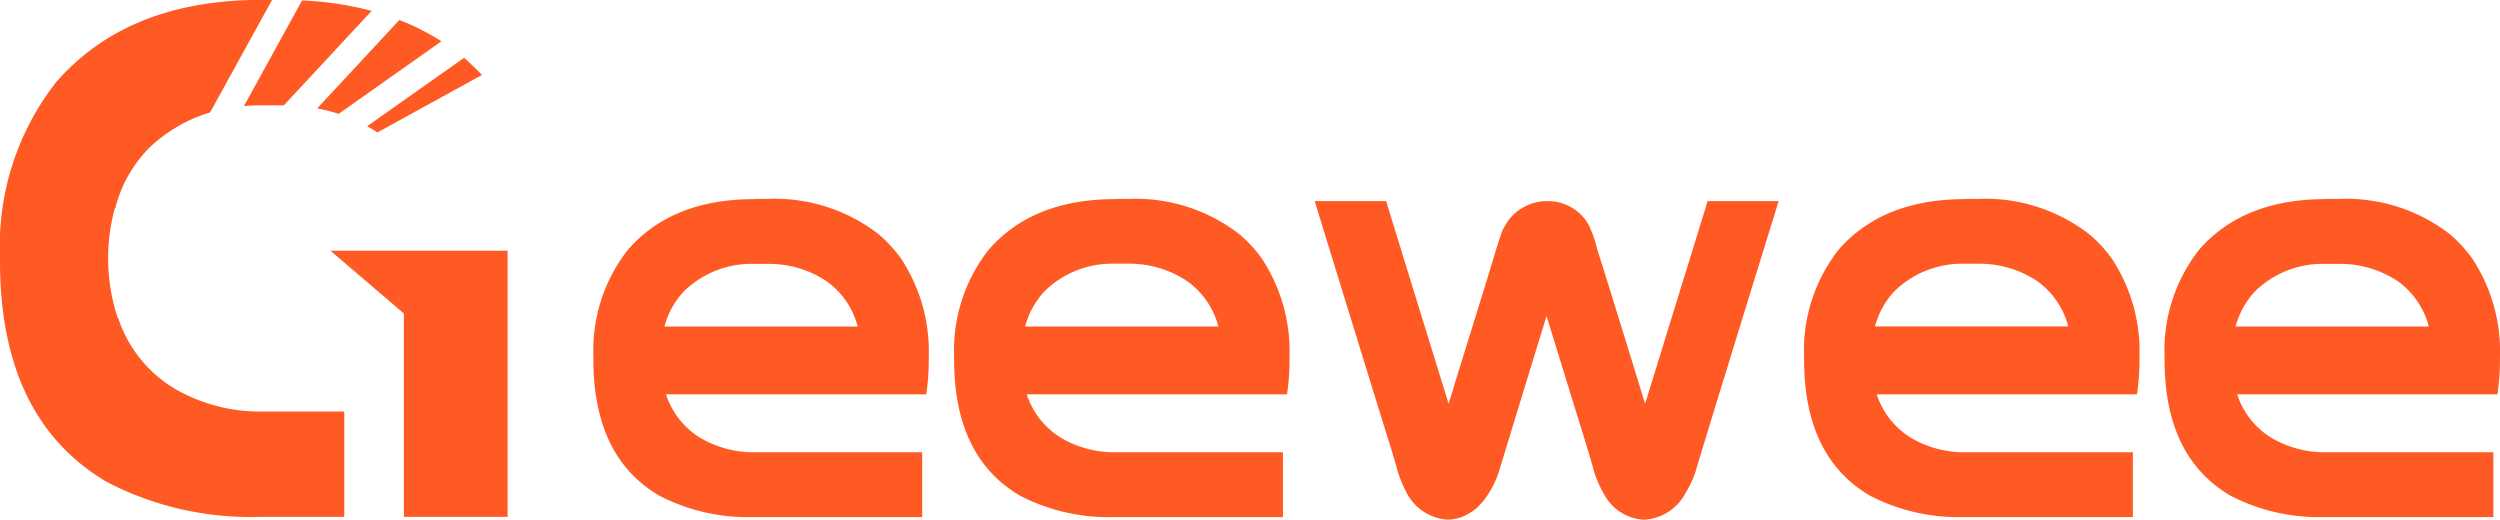
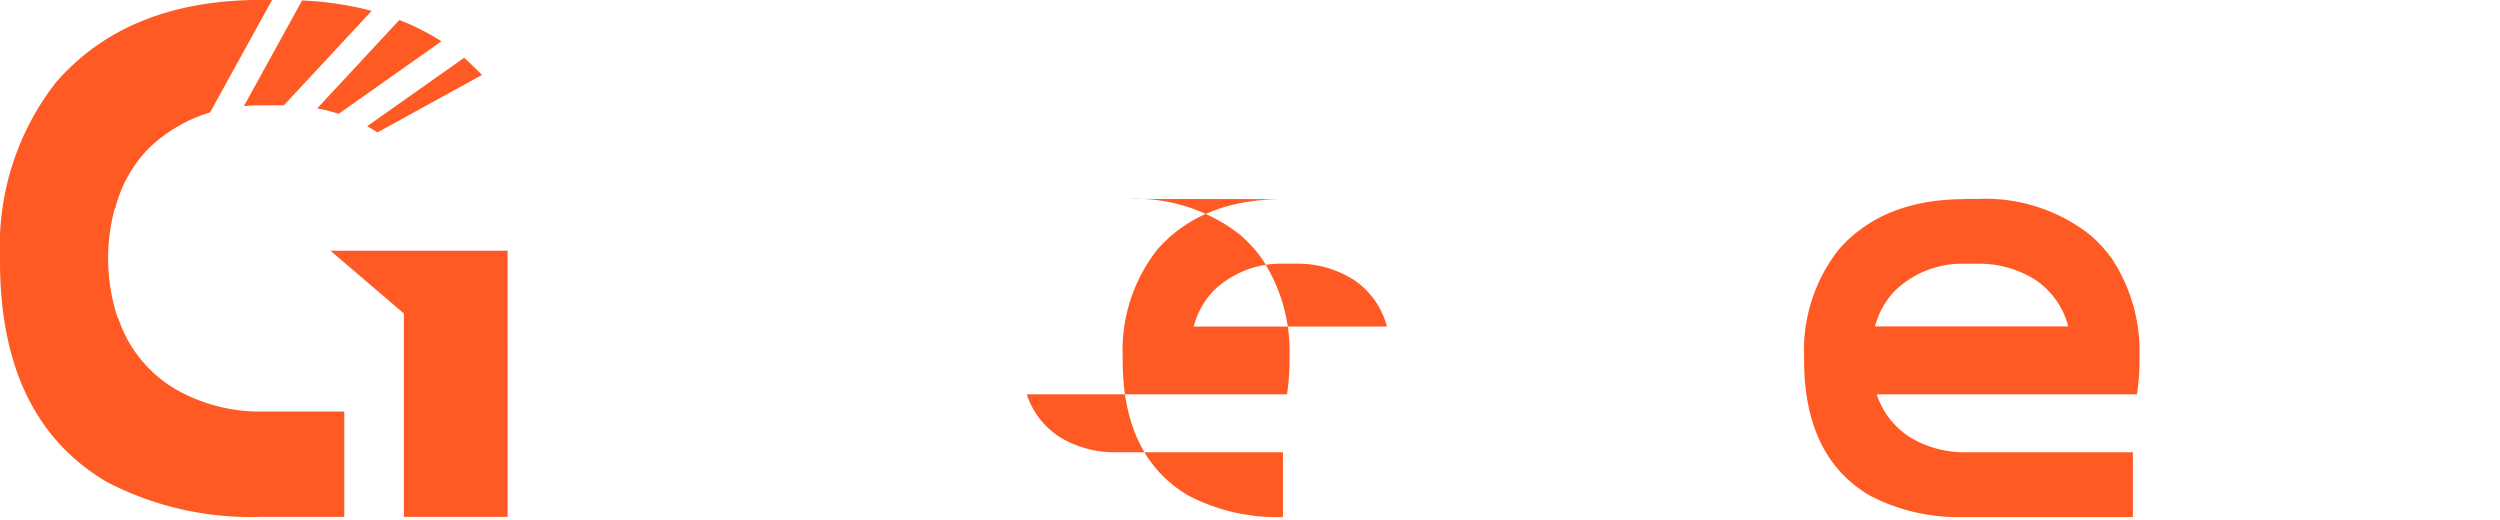
<svg xmlns="http://www.w3.org/2000/svg" width="160.932" height="33.448" viewBox="0 0 160.932 33.448">
  <defs>
    <style>.a{fill:#ff5a24;}</style>
  </defs>
  <g transform="translate(-260 -8856.661)">
-     <path class="a" d="M453.531,426.43h.866a10.907,10.907,0,0,1,7.151,2.278,8.675,8.675,0,0,1,1.436,1.56,10.826,10.826,0,0,1,1.785,6.291v.249a14.749,14.749,0,0,1-.163,2.2H447.854a5.15,5.15,0,0,0,2.238,2.821,6.767,6.767,0,0,0,3.462.91h10.792v4.17H453.5a12.345,12.345,0,0,1-6.09-1.384q-4.229-2.488-4.229-8.745v-.21a10.486,10.486,0,0,1,2.22-6.866q2.84-3.259,8.13-3.26m-5.778,8.2h12.441a5.188,5.188,0,0,0-2.041-2.944,6.7,6.7,0,0,0-3.755-1.088h-.866a6.232,6.232,0,0,0-4.456,1.7,5.181,5.181,0,0,0-1.013,1.472,5.888,5.888,0,0,0-.309.858" transform="translate(-144.982 8443.036)" />
-     <path class="a" d="M622.647,426.43h.872a10.906,10.906,0,0,1,7.151,2.278,8.782,8.782,0,0,1,1.436,1.56,10.826,10.826,0,0,1,1.785,6.291v.249a14.8,14.8,0,0,1-.163,2.2H616.976a5.143,5.143,0,0,0,2.237,2.821,6.77,6.77,0,0,0,3.462.91h10.793v4.17H622.619a12.339,12.339,0,0,1-6.09-1.384q-4.231-2.488-4.229-8.745v-.21a10.487,10.487,0,0,1,2.22-6.866q2.84-3.259,8.13-3.26m-5.78,8.2h12.442a5.2,5.2,0,0,0-2.042-2.944,6.7,6.7,0,0,0-3.753-1.1h-.866a6.237,6.237,0,0,0-4.457,1.7,5.256,5.256,0,0,0-1.013,1.472,6.23,6.23,0,0,0-.309.858" transform="translate(-290.88 8443.036)" />
-     <path class="a" d="M781.35,427.46h4.6q.523,1.733,3.952,12.826c.01.036.026.1.048.21q.033,0,.507-1.593,2.432-7.818,2.433-7.886c.275-.9.462-1.478.571-1.736l.3-.508a3.129,3.129,0,0,1,2.529-1.313h.081a3.006,3.006,0,0,1,2.58,1.469,7.194,7.194,0,0,1,.573,1.6q.586,1.822,3.085,9.952h.015l4.018-13.018h4.571q-4.735,15.317-5.372,17.488a7.062,7.062,0,0,1-.669,1.384,3.194,3.194,0,0,1-2.563,1.63h-.1a3.083,3.083,0,0,1-2.531-1.63,7.331,7.331,0,0,1-.636-1.42q-.165-.687-1.109-3.7-1.944-6.293-1.944-6.309h-.033q-2.694,8.779-3.07,10.041a6.4,6.4,0,0,1-.587,1.244,4.58,4.58,0,0,1-.833,1.034,3.433,3.433,0,0,1-.931.56,2.591,2.591,0,0,1-.9.176h-.065a3.186,3.186,0,0,1-2.661-1.842,7.647,7.647,0,0,1-.549-1.365q-.137-.563-1.144-3.768-3.668-11.884-4.169-13.528" transform="translate(-436.717 8442.147)" />
+     <path class="a" d="M622.647,426.43h.872a10.906,10.906,0,0,1,7.151,2.278,8.782,8.782,0,0,1,1.436,1.56,10.826,10.826,0,0,1,1.785,6.291v.249a14.8,14.8,0,0,1-.163,2.2H616.976a5.143,5.143,0,0,0,2.237,2.821,6.77,6.77,0,0,0,3.462.91h10.793v4.17a12.339,12.339,0,0,1-6.09-1.384q-4.231-2.488-4.229-8.745v-.21a10.487,10.487,0,0,1,2.22-6.866q2.84-3.259,8.13-3.26m-5.78,8.2h12.442a5.2,5.2,0,0,0-2.042-2.944,6.7,6.7,0,0,0-3.753-1.1h-.866a6.237,6.237,0,0,0-4.457,1.7,5.256,5.256,0,0,0-1.013,1.472,6.23,6.23,0,0,0-.309.858" transform="translate(-290.88 8443.036)" />
    <path class="a" d="M1021.1,426.43h.864a10.907,10.907,0,0,1,7.151,2.278,8.66,8.66,0,0,1,1.443,1.56,10.825,10.825,0,0,1,1.785,6.291v.249a15.007,15.007,0,0,1-.163,2.2h-16.752a5.145,5.145,0,0,0,2.235,2.821,6.775,6.775,0,0,0,3.463.91h10.791v4.17h-10.848a12.345,12.345,0,0,1-6.09-1.384q-4.228-2.488-4.229-8.745v-.21a10.488,10.488,0,0,1,2.22-6.866q2.84-3.259,8.133-3.26m-5.788,8.191h12.442a5.186,5.186,0,0,0-2.042-2.944,6.694,6.694,0,0,0-3.754-1.088h-.864a6.233,6.233,0,0,0-4.459,1.7,5.178,5.178,0,0,0-1.013,1.472,6.026,6.026,0,0,0-.31.858" transform="translate(-634.617 8443.036)" />
-     <path class="a" d="M1190.117,426.43h.865a10.906,10.906,0,0,1,7.151,2.278,8.741,8.741,0,0,1,1.432,1.56,10.827,10.827,0,0,1,1.785,6.291v.249a14.84,14.84,0,0,1-.164,2.2h-16.752a5.129,5.129,0,0,0,2.235,2.821,6.769,6.769,0,0,0,3.462.91h10.794v4.17h-10.848a12.339,12.339,0,0,1-6.089-1.384q-4.23-2.488-4.23-8.745v-.21a10.481,10.481,0,0,1,2.222-6.866q2.839-3.259,8.13-3.26m-5.78,8.2h12.44a5.178,5.178,0,0,0-2.041-2.944,6.7,6.7,0,0,0-3.755-1.088h-.865a6.236,6.236,0,0,0-4.459,1.7,5.283,5.283,0,0,0-1.01,1.472,5.824,5.824,0,0,0-.31.858" transform="translate(-780.42 8443.036)" />
    <path class="a" d="M331.325,467.861h-6.678V454.77l-4.728-4.04h11.405Z" transform="translate(-38.647 8422.073)" />
    <path class="a" d="M194.877,336.9l-6.242,4.405c.224.126.445.257.663.4l6.728-3.7c-.335-.35-.72-.717-1.151-1.107m-13.045,3.064h1.442l5.653-6.082a21.013,21.013,0,0,0-4.478-.671l-3.746,6.8q.549-.049,1.129-.049m-5.6,18.231a8.344,8.344,0,0,1-3.629-4.56l-.033-.015a12.245,12.245,0,0,1-.17-7.053l.1-.054h-.062a9.884,9.884,0,0,1,.5-1.4,8.724,8.724,0,0,1,1.648-2.392,9.749,9.749,0,0,1,3.941-2.3l3.99-7.244h-.687q-8.6,0-13.218,5.3A17.064,17.064,0,0,0,165,349.645v.343q0,10.162,6.875,14.216a20.068,20.068,0,0,0,9.9,2.249h5.388v-6.78h-5.309a10.983,10.983,0,0,1-5.63-1.482m14.485-23.726-5.291,5.693a10.839,10.839,0,0,1,1.384.35l6.614-4.669a15.409,15.409,0,0,0-2.708-1.373" transform="translate(95 8523.481)" />
  </g>
</svg>